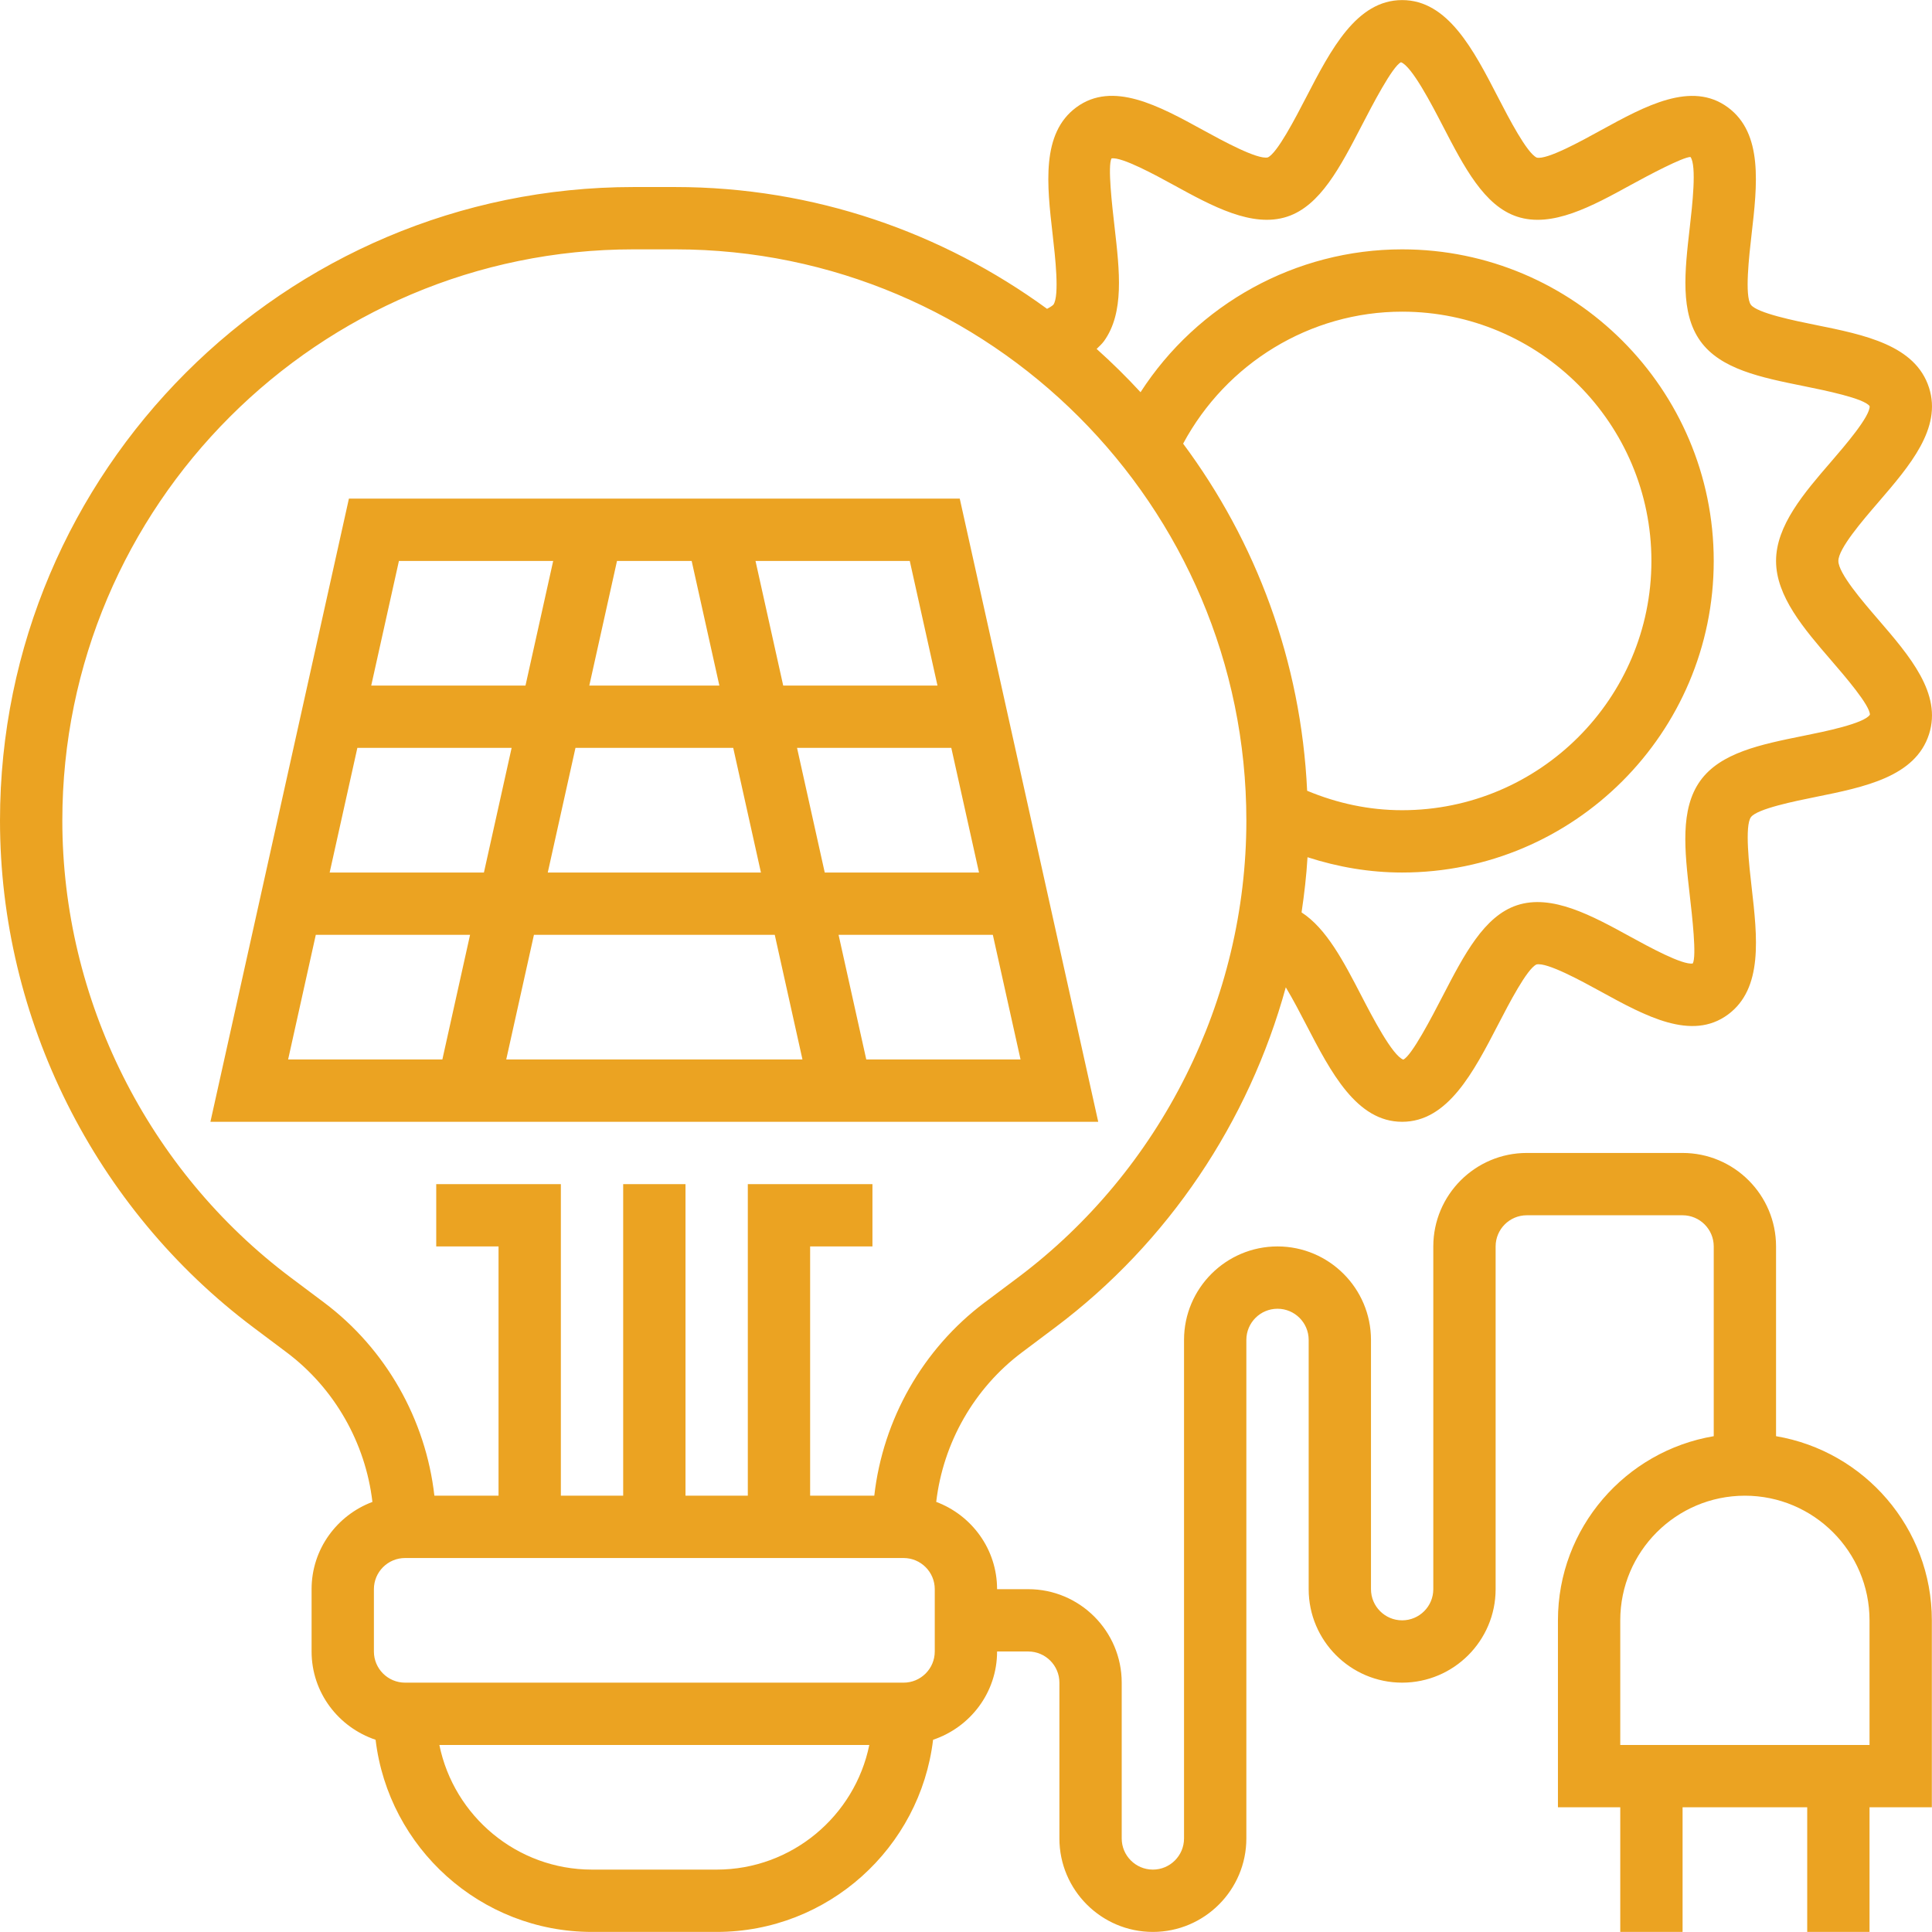
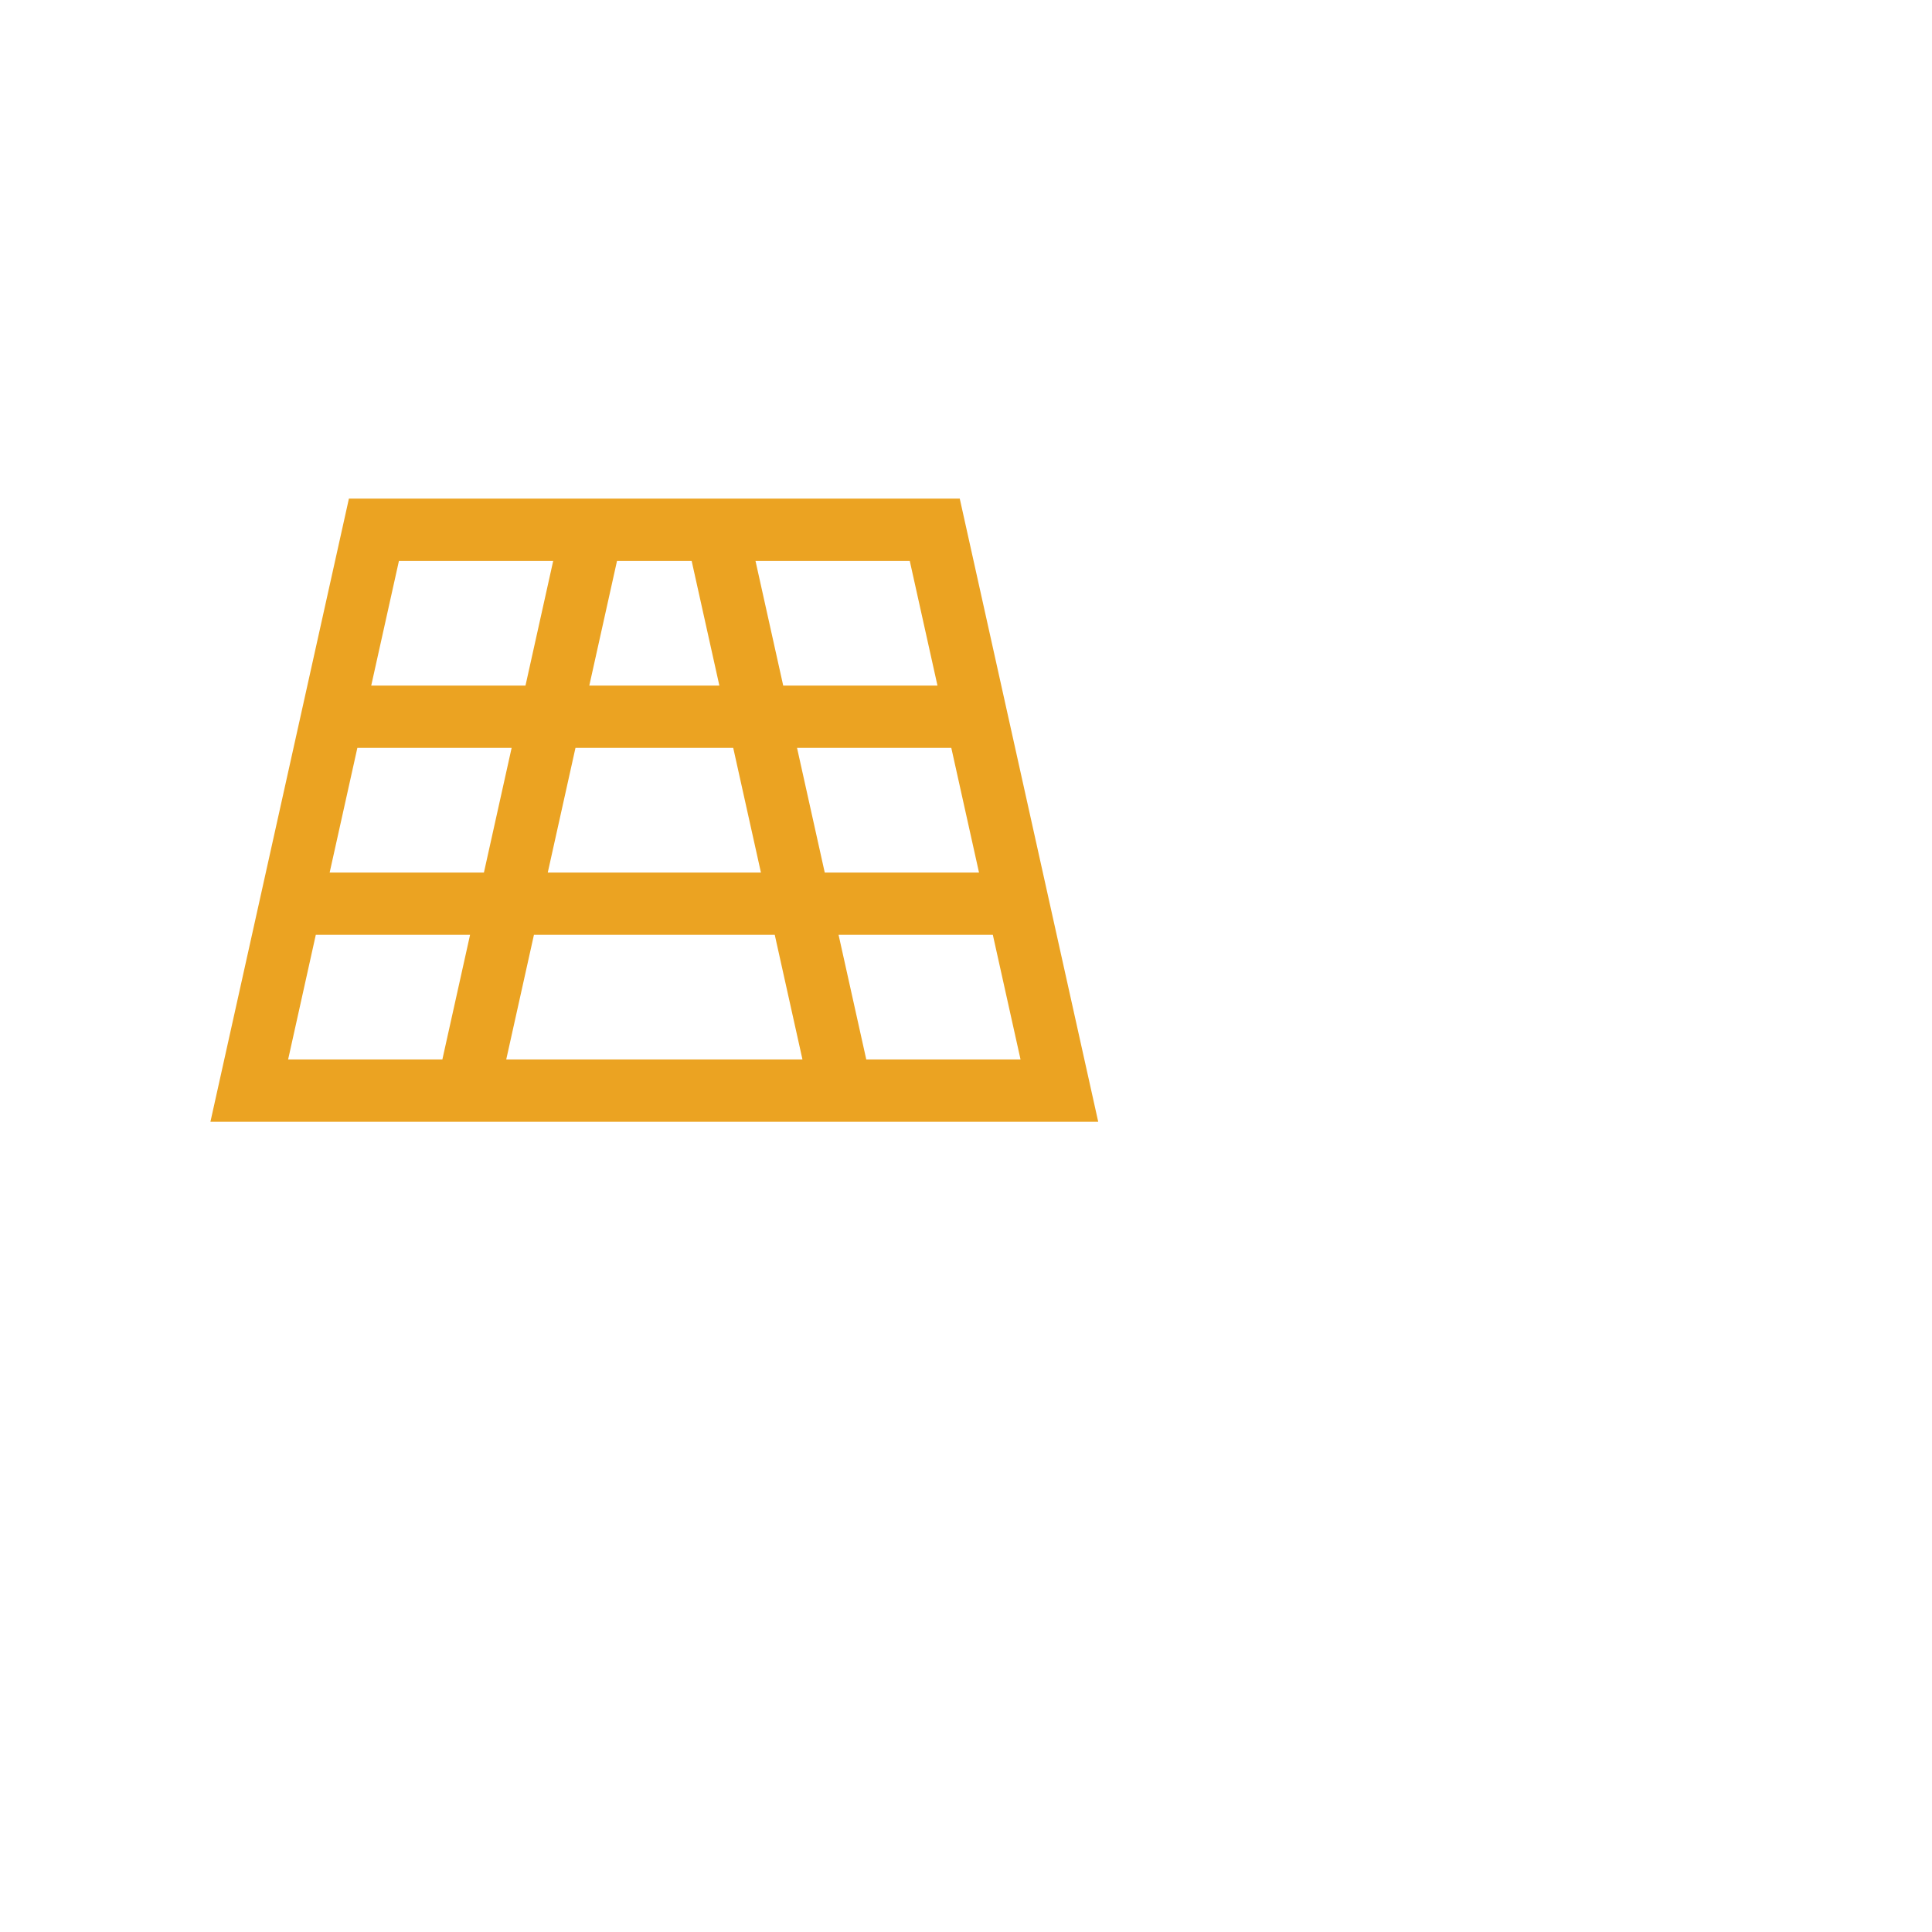
<svg xmlns="http://www.w3.org/2000/svg" id="Layer_5" height="300" viewBox="0 0 62.005 62" width="300">
  <g width="100%" height="100%" transform="matrix(1,0,0,1,0,0)">
    <g>
      <path d="m11.198 16-4.445 20h28.493l-4.444-20zm6.382 12 .889-4h5.063l.889 4zm7.285 2 .889 4h-9.507l.889-4zm-9.334-2h-4.951l.889-4h4.951zm3.382-6 .889-4h2.396l.889 4zm6.667 2h4.951l.889 4h-4.951zm4.507-2h-4.951l-.889-4h4.951zm-12.333-4-.889 4h-4.951l.889-4zm-7.619 12h4.951l-.889 4h-4.95zm17.667 4-.889-4h4.951l.889 4z" fill="#eba322" fill-opacity="1" data-original-color="#000000ff" stroke="none" stroke-opacity="1" />
-       <path d="m58.274 25.574c1.572-.318 3.198-.647 3.636-2.014.417-1.303-.622-2.509-1.626-3.675-.512-.593-1.284-1.49-1.284-1.885s.773-1.292 1.284-1.885c1.004-1.166 2.043-2.372 1.626-3.674-.438-1.367-2.063-1.696-3.636-2.014-.66-.133-1.887-.382-2.083-.65-.203-.282-.056-1.564.023-2.253.184-1.596.373-3.246-.76-4.081-1.166-.859-2.647-.048-4.079.737-.606.333-1.731.956-2.056.875-.316-.147-.895-1.265-1.24-1.932-.793-1.537-1.615-3.123-3.079-3.123s-2.286 1.586-3.081 3.121c-.346.667-.924 1.785-1.229 1.928-.33.08-1.461-.538-2.067-.87-1.431-.785-2.911-1.597-4.08-.737-1.132.835-.943 2.485-.76 4.081.079.689.227 1.971.024 2.253-.003.004-.055.057-.203.133-3.356-2.447-7.474-3.909-11.937-3.909h-1.333c-11.212 0-20.334 9.122-20.334 20.333 0 6.366 3.041 12.447 8.133 16.267l1.066.8c1.538 1.154 2.532 2.907 2.753 4.8-1.137.426-1.952 1.516-1.952 2.8v2c0 1.322.865 2.434 2.054 2.833.414 3.467 3.368 6.167 6.946 6.167h4c3.578 0 6.532-2.7 6.946-6.167 1.189-.399 2.054-1.511 2.054-2.833h1c.551 0 1 .448 1 1v5c0 1.654 1.346 3 3 3s3-1.346 3-3v-16c0-.552.449-1 1-1s1 .448 1 1v8c0 1.654 1.346 3 3 3s3-1.346 3-3v-11c0-.552.449-1 1-1h5c.551 0 1 .448 1 1v6.09c-2.833.478-5 2.942-5 5.91v6h2v4h2v-4h4v4h2v-4h2v-6c0-2.967-2.167-5.431-5-5.91v-6.09c0-1.654-1.346-3-3-3h-5c-1.654 0-3 1.346-3 3v11c0 .552-.449 1-1 1s-1-.448-1-1v-8c0-1.654-1.346-3-3-3s-3 1.346-3 3v16c0 .552-.449 1-1 1s-1-.448-1-1v-5c0-1.654-1.346-3-3-3h-1c0-1.284-.815-2.374-1.953-2.801.221-1.893 1.214-3.646 2.753-4.8l1.066-.8c3.634-2.725 6.215-6.605 7.4-10.915.234.389.474.851.652 1.195.796 1.534 1.618 3.121 3.082 3.121s2.286-1.587 3.081-3.121c.346-.667.924-1.785 1.229-1.928.334-.082 1.46.538 2.067.87 1.432.786 2.914 1.597 4.08.737 1.132-.835.943-2.485.76-4.081-.079-.689-.227-1.971-.024-2.253.194-.269 1.422-.517 2.081-.65zm1.726 26.426v4h-8v-4c0-2.206 1.794-4 4-4s4 1.794 4 4zm-37 8h-4c-2.414 0-4.434-1.721-4.899-4h13.798c-.465 2.279-2.485 4-4.899 4zm7-7c0 .552-.449 1-1 1h-16c-.551 0-1-.448-1-1v-2c0-.552.449-1 1-1h16c.551 0 1 .448 1 1zm2.667-12-1.067.8c-1.986 1.489-3.264 3.755-3.541 6.2h-2.059v-8h2v-2h-4v10h-2v-10h-2v10h-2v-10h-4v2h2v8h-2.059c-.277-2.445-1.555-4.711-3.541-6.2l-1.067-.8c-4.591-3.444-7.333-8.927-7.333-14.667 0-10.108 8.225-18.333 18.333-18.333h1.333c10.109 0 18.334 8.225 18.334 18.333 0 5.74-2.742 11.223-7.333 14.667zm9.284-15.624c-.195-4.163-1.641-7.996-3.98-11.14 1.387-2.583 4.077-4.236 7.029-4.236 4.411 0 8 3.589 8 8s-3.589 8-8 8c-1.054 0-2.075-.218-3.049-.624zm12.616-.319c-.653.91-.5 2.24-.339 3.648.08.694.228 1.985.099 2.214-.325.058-1.408-.533-1.99-.852-1.243-.682-2.529-1.386-3.65-1.017-1.056.347-1.701 1.592-2.383 2.909-.347.67-.994 1.918-1.267 2.045-.349-.127-.996-1.375-1.343-2.045-.576-1.113-1.128-2.167-1.922-2.679.087-.586.156-1.176.191-1.771.982.317 1.996.491 3.037.491 5.514 0 10-4.486 10-10s-4.486-10-10-10c-3.419 0-6.573 1.761-8.396 4.585-.447-.486-.917-.948-1.409-1.389.082-.081.168-.157.238-.253.653-.91.5-2.24.339-3.648-.08-.694-.228-1.985-.099-2.214.33-.054 1.408.533 1.99.852 1.243.682 2.529 1.386 3.65 1.017 1.056-.347 1.701-1.592 2.383-2.909.347-.67.994-1.918 1.267-2.046.349.127.996 1.375 1.343 2.046.682 1.317 1.327 2.562 2.383 2.909 1.121.37 2.407-.335 3.651-1.018.581-.318 1.658-.889 1.913-.897.206.274.057 1.566-.022 2.26-.162 1.408-.314 2.738.339 3.648.65.906 1.942 1.167 3.31 1.444.681.138 1.949.395 2.124.646.016.327-.796 1.27-1.233 1.777-.872 1.009-1.771 2.053-1.771 3.19s.899 2.181 1.769 3.19c.437.506 1.25 1.45 1.243 1.745-.185.284-1.453.541-2.134.678-1.368.277-2.66.538-3.311 1.444z" fill="#eba322" fill-opacity="1" data-original-color="#000000ff" stroke="none" stroke-opacity="1" />
    </g>
  </g>
</svg>